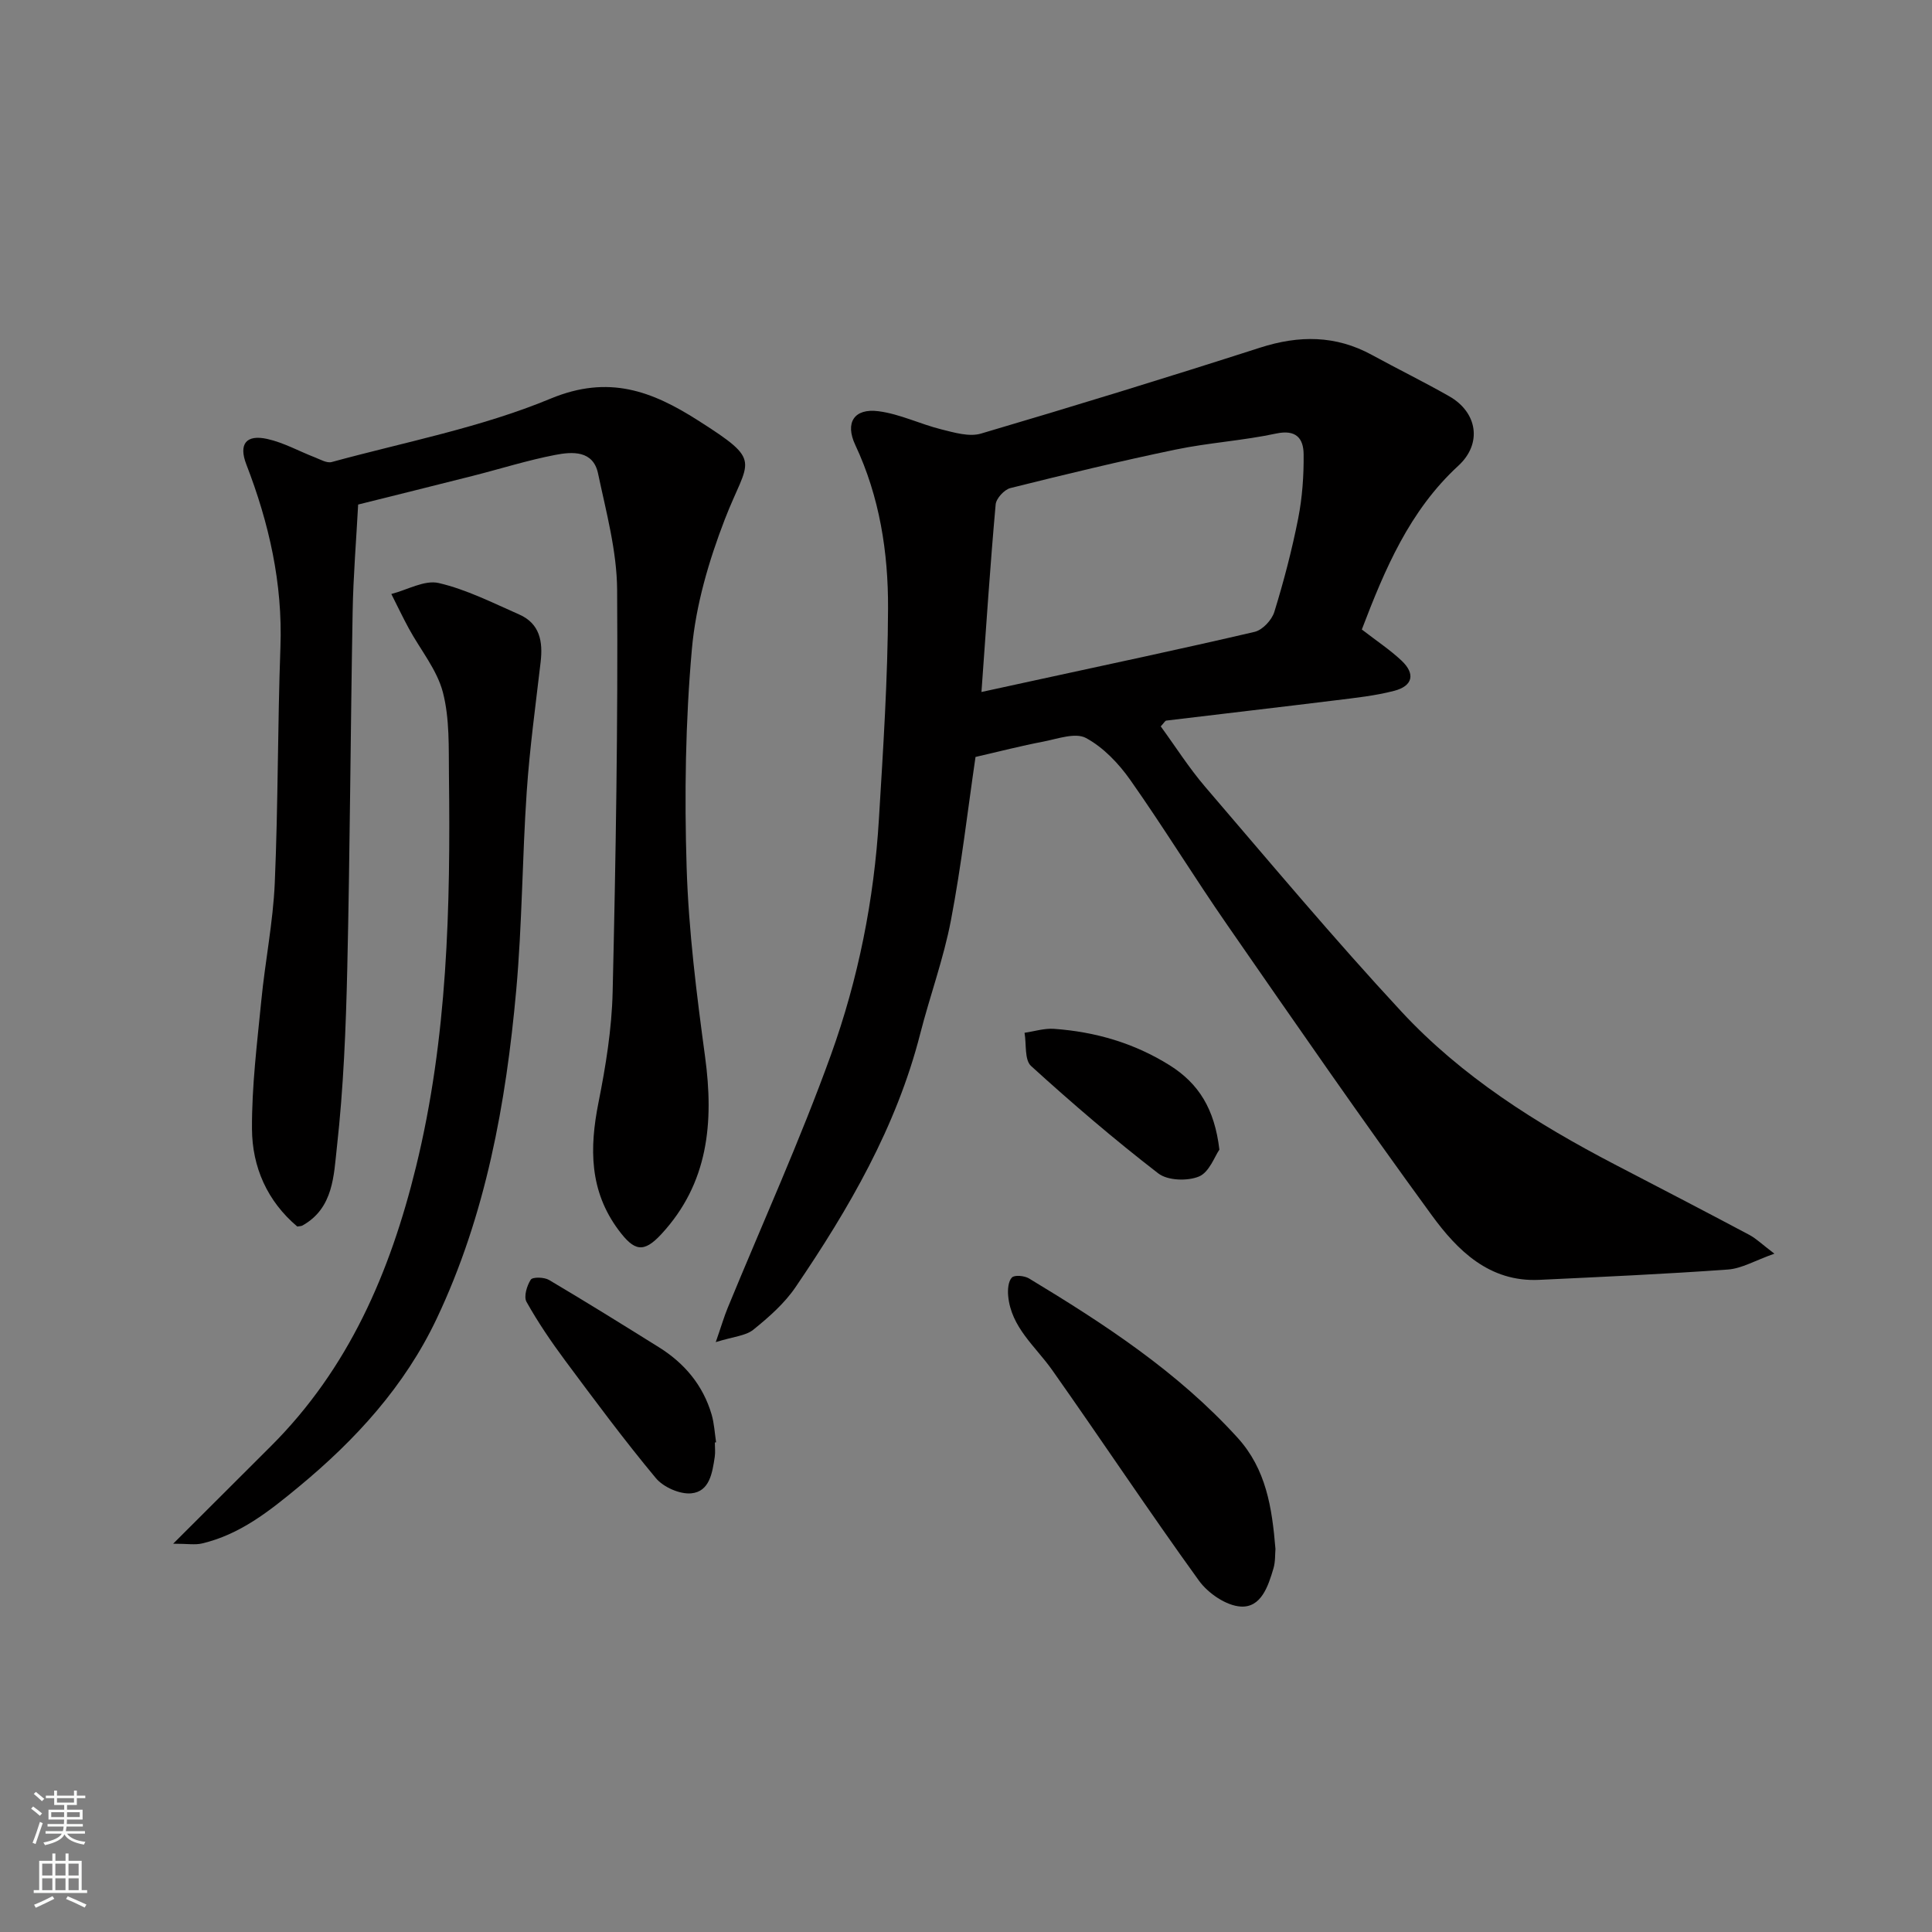
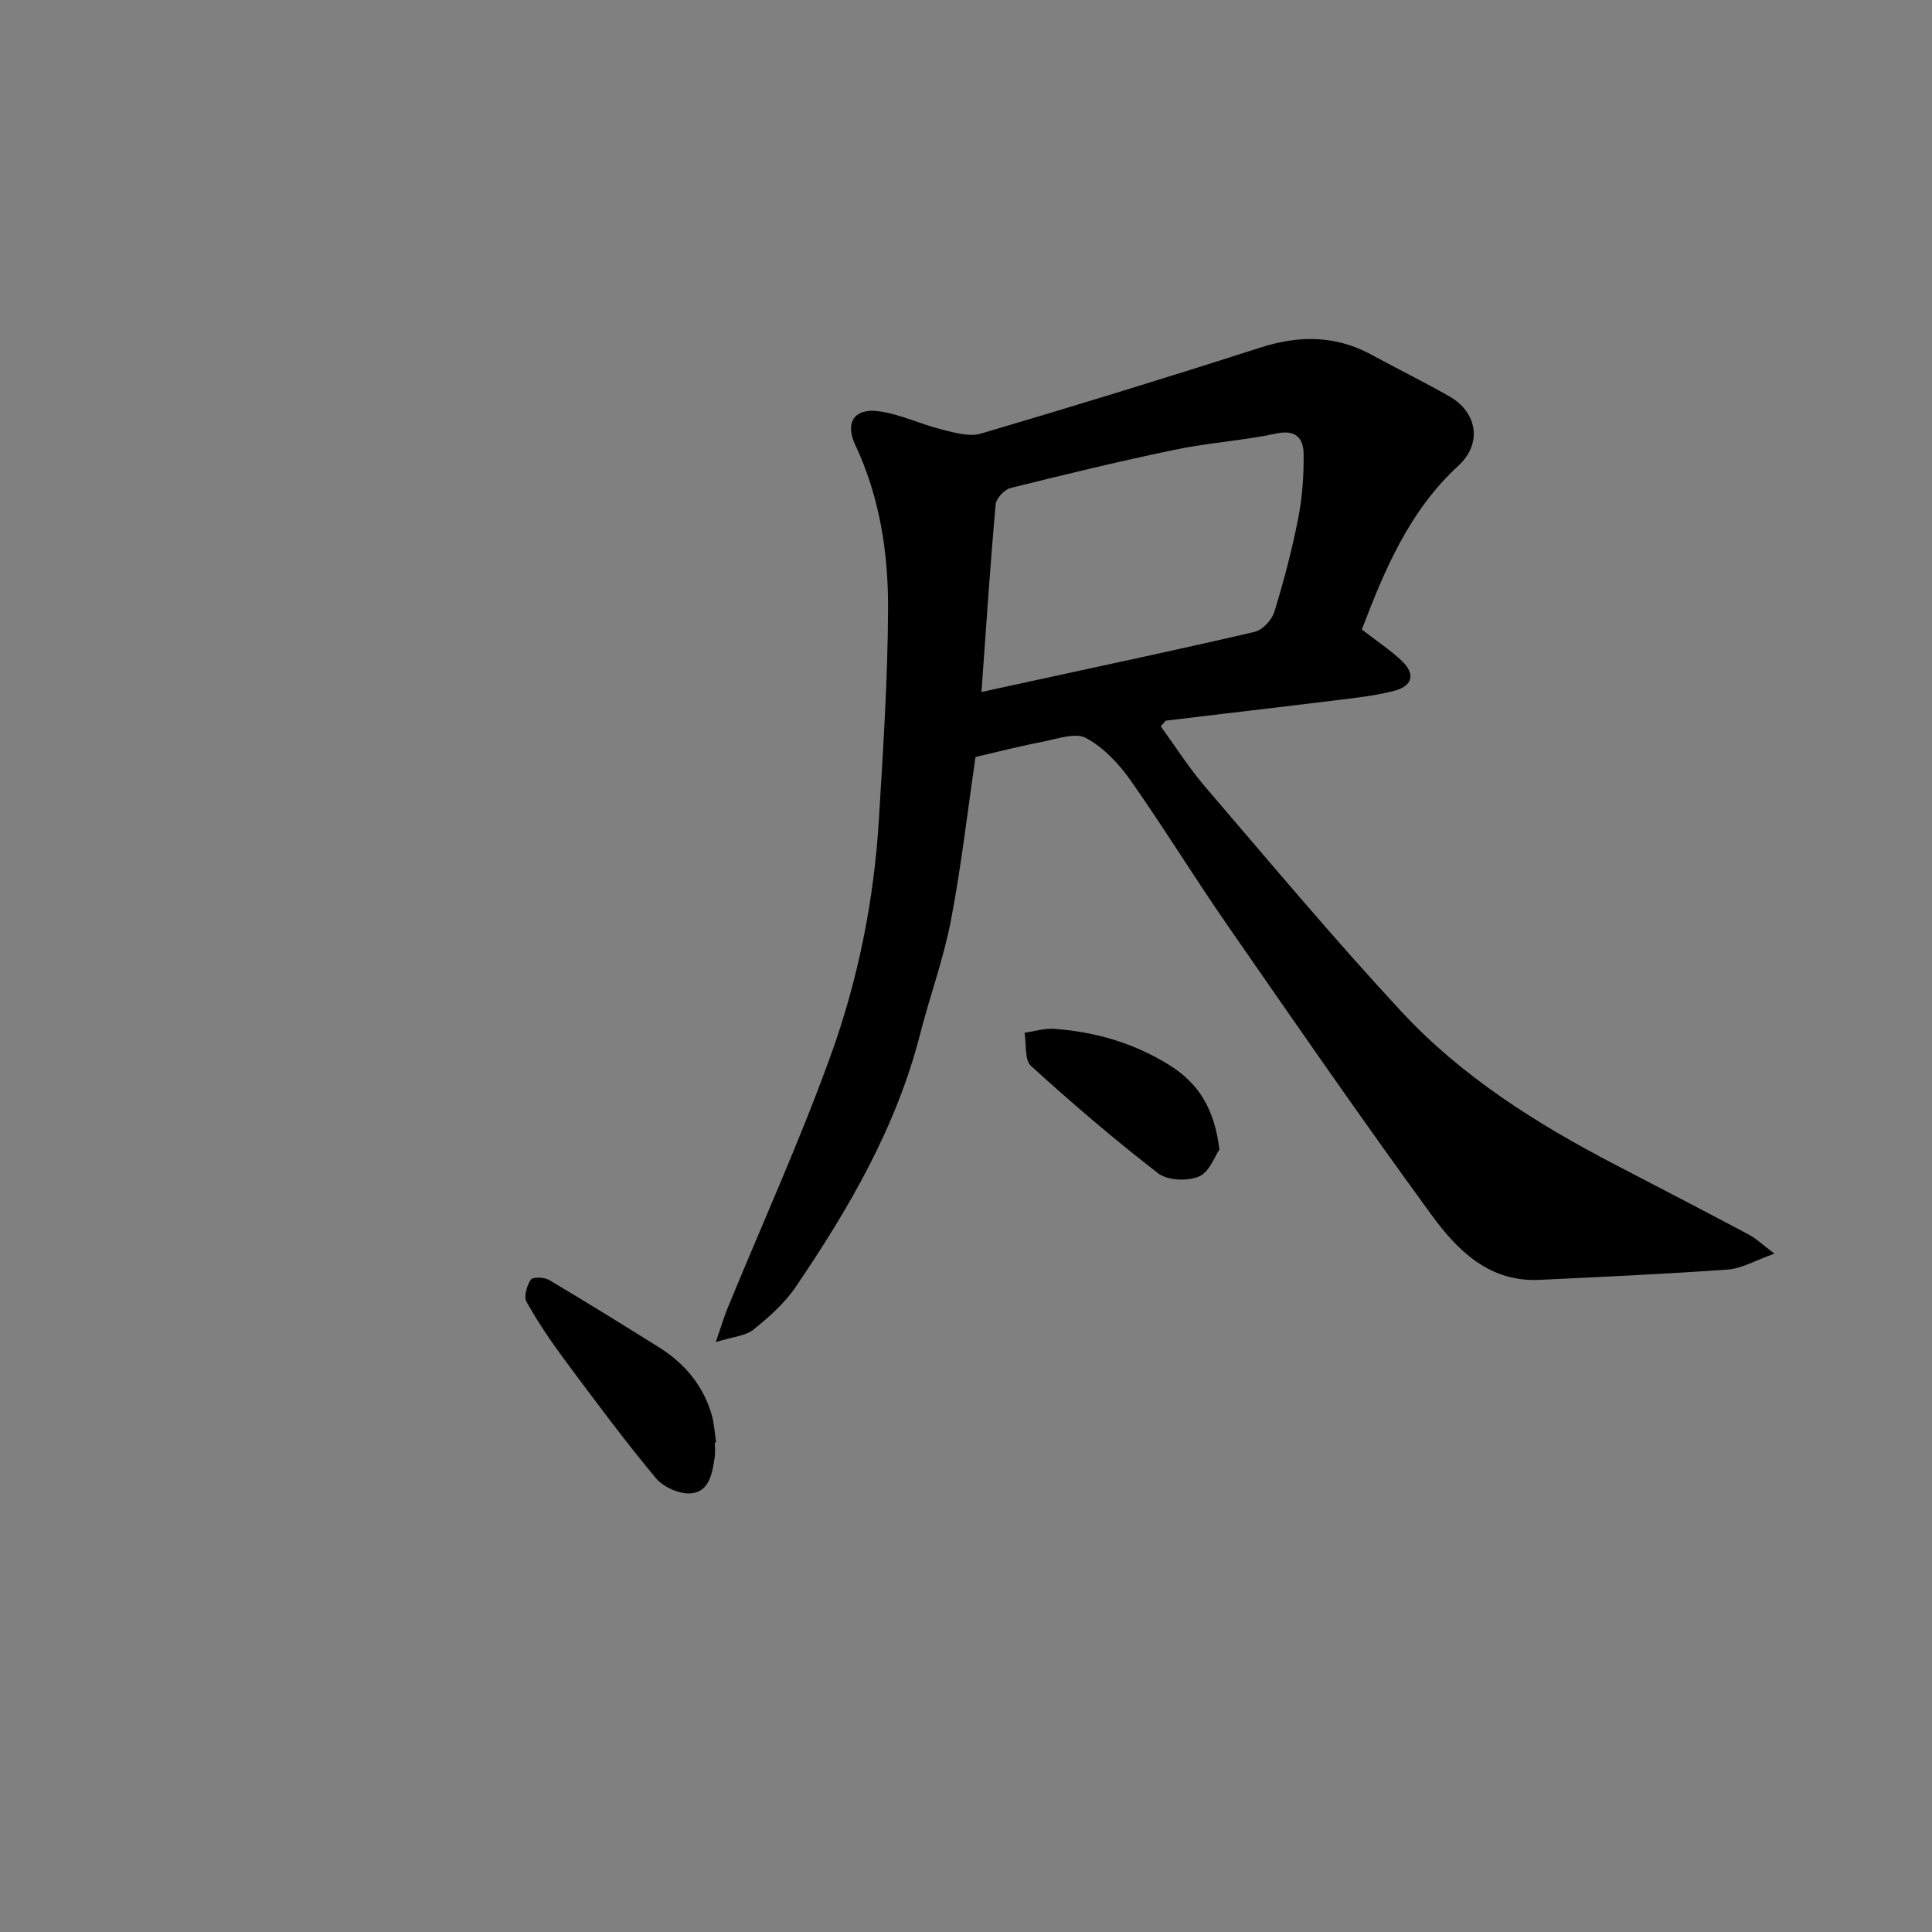
<svg xmlns="http://www.w3.org/2000/svg" enable-background="new 0 0 400 400" viewBox="0 0 400 400">
  <rect x="0" y="0" width="400" height="400" fill="#808080" stroke="none" />
  <g fill="#010000">
    <path d="m281.95 130.33c3.11 2.4 5.86 4.22 8.23 6.45 2.9 2.74 2.34 5.24-1.53 6.25-3.92 1.02-8 1.45-12.04 1.95-11.71 1.45-23.43 2.79-35.14 4.21-.25.03-.46.46-1.15 1.2 2.99 4.09 5.82 8.57 9.23 12.55 13.4 15.62 26.62 31.43 40.61 46.51 12.48 13.45 27.92 23.17 44.13 31.62 9.29 4.83 18.58 9.65 27.82 14.56 1.5.8 2.76 2.04 5.26 3.93-4 1.41-6.75 3.07-9.6 3.28-13.01.94-26.05 1.52-39.09 2.14-10.34.49-16.93-6.09-22.25-13.38-14.44-19.77-28.36-39.92-42.3-60.04-6.88-9.92-13.19-20.24-20.14-30.11-2.4-3.4-5.57-6.73-9.16-8.66-2.2-1.18-5.9.19-8.86.76-4.47.85-8.88 1.99-14 3.17-1.61 10.96-2.92 22.47-5.09 33.82-1.52 7.96-4.36 15.66-6.37 23.53-4.93 19.28-14.75 36.16-25.78 52.39-2.3 3.39-5.54 6.24-8.76 8.84-1.59 1.28-4.1 1.42-7.78 2.57 1.16-3.33 1.71-5.23 2.46-7.06 7.18-17.47 15-34.7 21.4-52.45 5.64-15.66 8.92-32.07 9.92-48.78.88-14.52 1.84-29.06 1.89-43.6.05-11.62-1.74-23.12-6.79-33.87-2.15-4.58-.26-7.63 4.82-6.97 4.42.57 8.63 2.67 13.02 3.76 2.66.66 5.75 1.59 8.19.87 19.33-5.7 38.59-11.62 57.78-17.79 8.06-2.59 15.66-2.6 23.17 1.51 5.3 2.9 10.74 5.56 15.99 8.55 5.86 3.33 6.88 9.8 1.9 14.38-10.15 9.34-15.23 21.46-19.99 33.91zm-78.75 12.94c3.71-.81 7-1.52 10.29-2.24 15.43-3.36 30.88-6.62 46.26-10.21 1.64-.38 3.57-2.45 4.09-4.14 1.96-6.36 3.65-12.83 4.94-19.36.85-4.34 1.17-8.86 1.12-13.29-.03-3.26-1.55-5.16-5.69-4.27-6.86 1.47-13.94 1.89-20.81 3.32-11.46 2.38-22.85 5.13-34.21 7.97-1.26.32-2.94 2.14-3.05 3.39-1.13 12.6-1.96 25.22-2.94 38.83z" />
-     <path d="m61.55 253.94c-6.23-5.25-9.34-12.34-9.38-20.21-.05-8.85 1.06-17.72 1.93-26.56.79-8.15 2.44-16.24 2.79-24.39.7-16.25.58-32.53 1.17-48.78.48-13.21-2.35-25.66-7.06-37.85-1.63-4.22-.04-6.24 4.33-5.27 3.4.75 6.57 2.54 9.86 3.81 1.13.44 2.48 1.24 3.48.97 15.19-4.15 30.89-7.13 45.33-13.13 12.04-5 21-1.54 30.45 4.47 13.76 8.75 10.49 7.88 5.6 20.56-3.3 8.56-5.99 17.72-6.8 26.8-1.34 15.01-1.56 30.18-1.09 45.25.41 13.09 2.06 26.19 3.82 39.19 1.84 13.58.69 26.19-9.06 36.72-3.68 3.98-5.61 3.51-8.85-.84-6.06-8.13-6.04-16.97-4.16-26.41 1.5-7.52 2.75-15.22 2.93-22.86.65-27.75 1.11-55.51.93-83.27-.05-8.05-2.27-16.14-3.95-24.11-1.01-4.81-5.33-4.53-8.84-3.85-5.73 1.1-11.34 2.88-17.01 4.32-7.87 2-15.75 3.94-23.82 5.96-.39 7.38-1.01 14.79-1.14 22.2-.44 24.59-.55 49.19-1.11 73.77-.28 12.37-.78 24.78-2.15 37.07-.65 5.79-.68 12.64-7.13 16.23-.23.14-.59.12-1.07.21z" />
-     <path d="m35.85 319.61c7.52-7.51 13.86-13.84 20.2-20.16 16.16-16.11 24.72-36.02 30.08-57.87 6.55-26.7 7.15-53.79 6.82-81-.07-5.77.17-11.74-1.25-17.23-1.22-4.69-4.65-8.8-7.04-13.2-1.28-2.35-2.43-4.78-3.64-7.17 3.29-.84 6.87-2.95 9.81-2.27 5.74 1.33 11.18 4.1 16.64 6.5 4.31 1.89 4.96 5.62 4.46 9.87-1.04 8.94-2.27 17.88-2.88 26.86-.93 13.67-.94 27.42-2.17 41.06-2.12 23.46-6.29 46.55-16.49 68.06-6.6 13.91-16.71 24.99-28.53 34.76-6.12 5.06-12.18 9.89-20.05 11.74-1.4.33-2.94.05-5.96.05z" />
-     <path d="m264.07 320.7c-.1 1.09 0 2.64-.42 4.04-1.08 3.66-2.54 8.13-6.76 7.88-3.03-.18-6.77-2.75-8.66-5.36-10.38-14.37-20.19-29.16-30.42-43.65-3.46-4.89-8.48-8.8-9.08-15.32-.12-1.28.01-3 .77-3.79.55-.58 2.6-.38 3.55.19 15.59 9.42 30.79 19.33 43.18 32.98 5.91 6.51 7.13 14.43 7.84 23.03z" />
    <path d="m148 298.65c0 1 .13 2.01-.02 2.99-.5 3.27-1.05 7.18-4.87 7.54-2.37.22-5.77-1.28-7.33-3.16-6.56-7.88-12.68-16.14-18.8-24.37-2.88-3.88-5.61-7.9-7.97-12.11-.61-1.09.07-3.35.88-4.6.39-.59 2.79-.53 3.78.06 7.66 4.53 15.21 9.23 22.76 13.94 5.3 3.31 9.12 7.86 10.9 13.91.54 1.86.64 3.84.93 5.77-.09 0-.18.02-.26.03z" />
    <path d="m252.46 238.02c-.96 1.36-2.08 4.67-4.22 5.56-2.38.99-6.49.86-8.43-.64-9.09-7.01-17.84-14.51-26.34-22.24-1.39-1.26-.94-4.53-1.35-6.87 2.03-.3 4.09-.96 6.1-.82 8.56.61 16.59 2.94 23.96 7.55 6 3.78 9.29 9.03 10.28 17.46z" />
  </g>
-   <path d="m6.44 374.46.42-.45c.65.47 1.27.95 1.85 1.44l-.45.49c-.65-.56-1.25-1.06-1.82-1.48m.93 7.33-.63-.26c.55-1.36 1.05-2.8 1.52-4.33.19.1.38.19.59.27-.46 1.29-.95 2.73-1.48 4.32m-.38-10.38.44-.42c.43.34 1.01.82 1.74 1.44l-.49.49c-.53-.51-1.09-1.01-1.69-1.51m2.5.35h1.72v-1.04h.59v1.04h3.52v-1.04h.59v1.04h1.75v.53h-1.75v1.42h-2.03v.97h3.22v2.03h-3.24c0 .35-.01.66-.03.93h3.32v.53h-3.37c-.03.27-.08.58-.15.94h3.96v.53h-3.71c.67.92 1.93 1.48 3.79 1.68-.13.24-.23.44-.29.59-2.13-.38-3.48-1.08-4.04-2.12-.43.97-1.77 1.72-4.03 2.23-.09-.19-.2-.37-.33-.55 2.1-.42 3.37-1.03 3.81-1.83h-3.36v-.53h3.58c.08-.29.13-.61.16-.94h-3.33v-.53h3.39c.02-.27.04-.58.04-.93h-3.23v-2.03h3.25v-.97h-2.07v-1.42h-1.73zm1.12 3.44v1h2.65c.01-.3.02-.44.01-.4v-.25-.35zm1.19-2h3.52v-.91h-3.52zm4.71 2h-2.63v.59c0 .15-.01.28-.01.4h2.64z" fill="#fafbfa" />
-   <path d="m13.56 383.74h.63v1.52h2.72v6.07h1.13v.6h-11.06v-.6h1.13v-6.07h2.73v-1.52h.63v1.52h2.1v-1.52zm-2.69 8.83.38.56c-1.24.63-2.53 1.25-3.85 1.85-.1-.21-.21-.42-.34-.63 1.36-.55 2.63-1.15 3.81-1.78m-2.13-4.27h2.1v-2.45h-2.1zm0 3.04h2.1v-2.46h-2.1zm2.72-3.04h2.1v-2.45h-2.1zm0 3.04h2.1v-2.46h-2.1zm6.07 3.6c-1.41-.71-2.7-1.3-3.86-1.78l.35-.56c1.45.62 2.75 1.19 3.88 1.72zm-1.25-9.09h-2.1v2.45h2.1zm-2.09 5.49h2.1v-2.46h-2.1z" fill="#fafbfa" />
</svg>